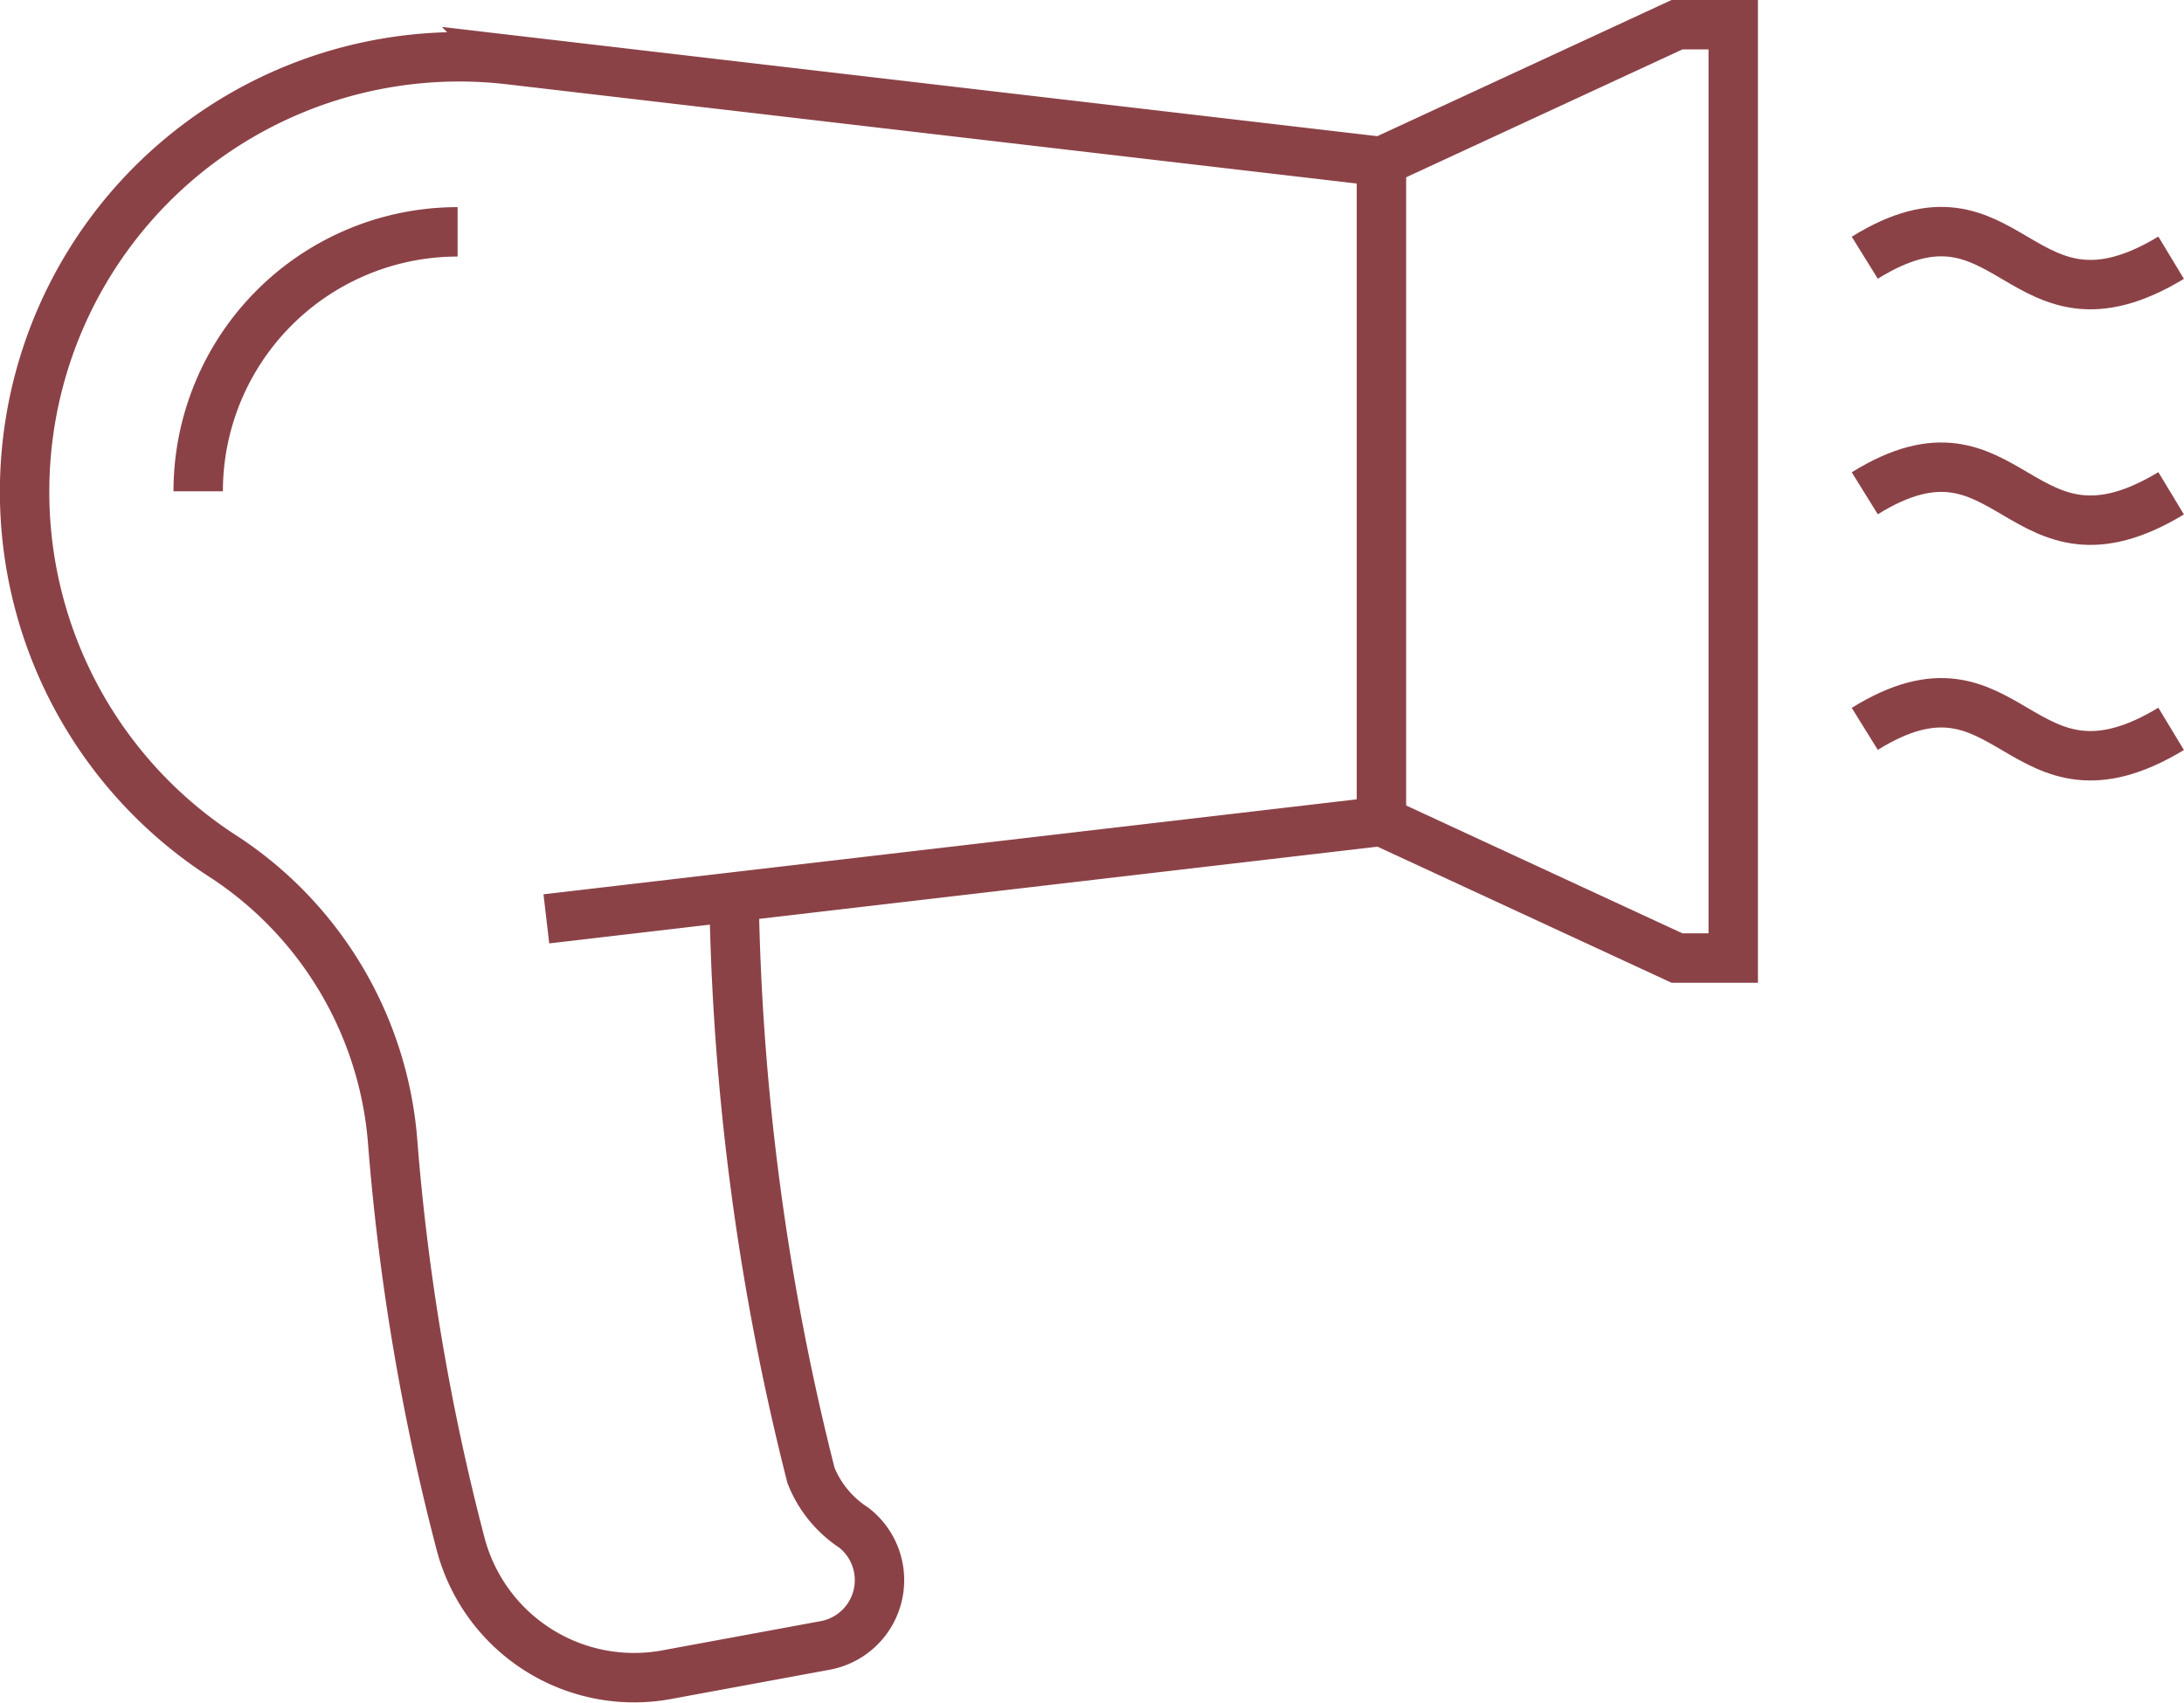
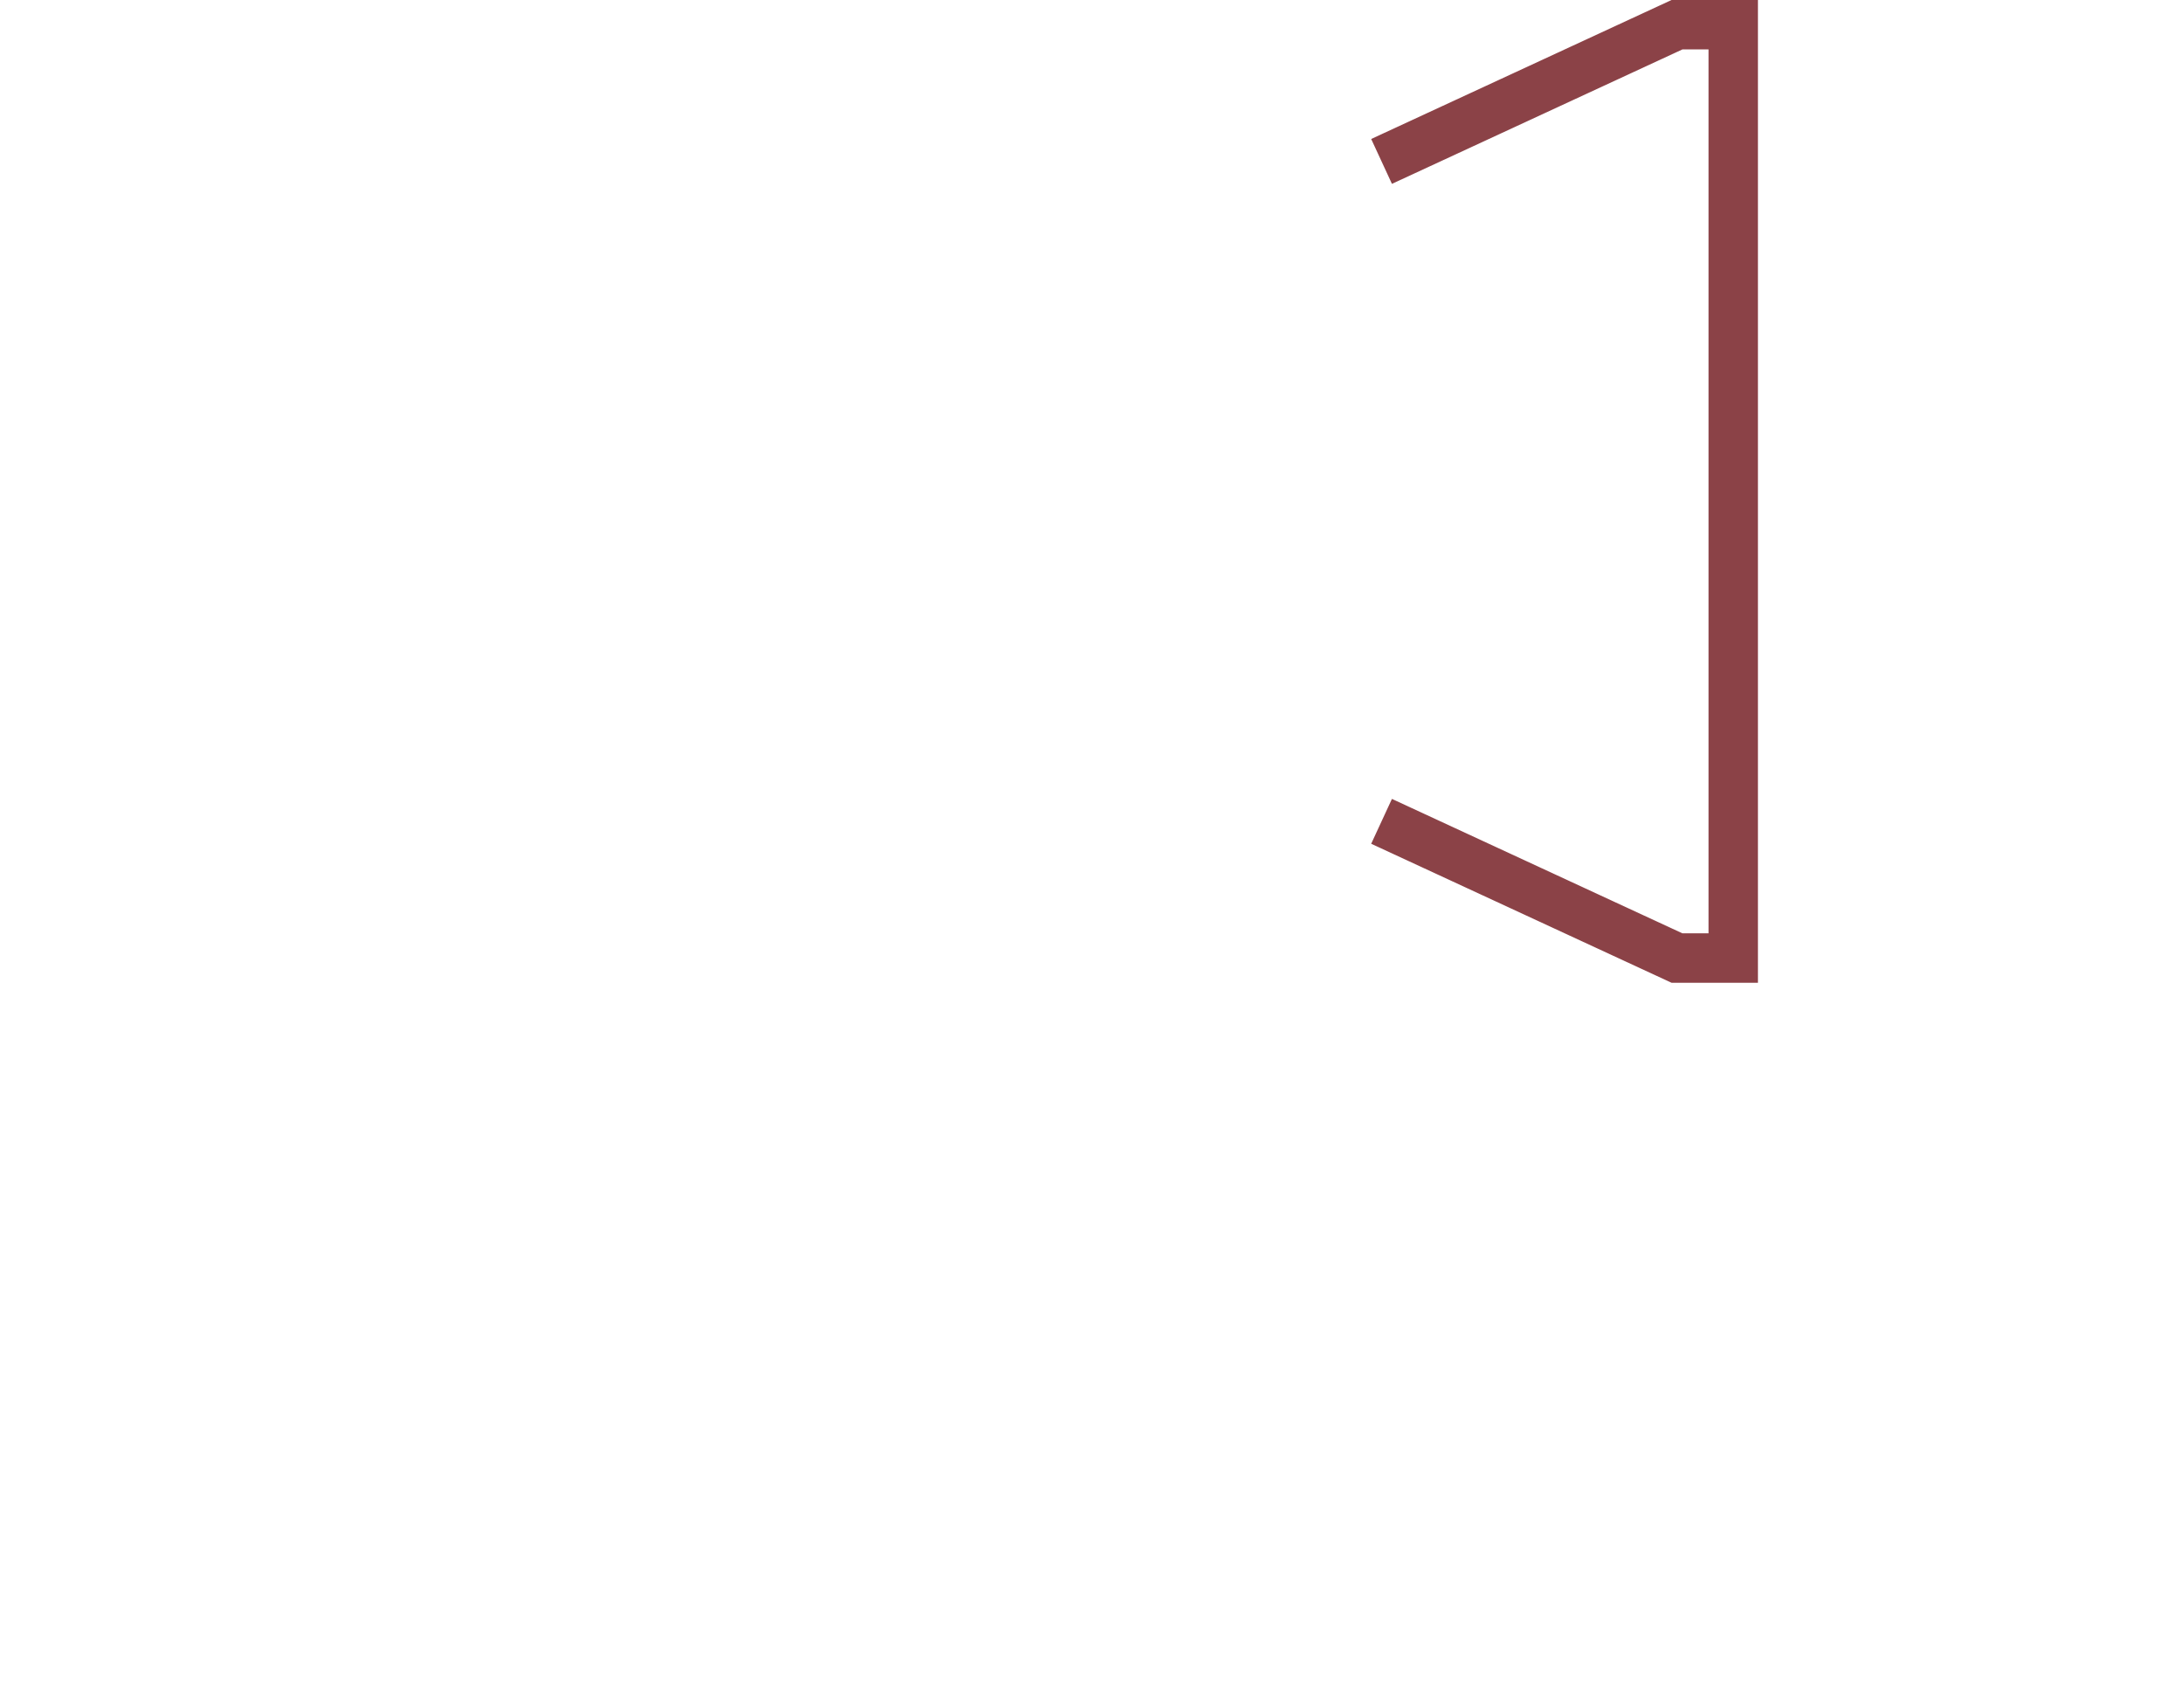
<svg xmlns="http://www.w3.org/2000/svg" width="88.398" height="68.901" viewBox="0 0 88.398 68.901">
  <g id="Group_464102" data-name="Group 464102" transform="translate(-1734.305 -1019.392)">
-     <path id="Path_13" data-name="Path 13" d="M1756.419,1058.244l33.8-3.946v-26.7l-35.288-4.12a17.591,17.591,0,0,0-19.63,17.472h0a17.548,17.548,0,0,0,8.124,14.822,15.2,15.2,0,0,1,6.781,11.6,92.977,92.977,0,0,0,2.74,16.158,7.263,7.263,0,0,0,8.344,5.3l6.418-1.184a2.687,2.687,0,0,0,1.153-4.766,4.512,4.512,0,0,1-1.731-2.113,101.468,101.468,0,0,1-3.115-23.408" transform="translate(0 -1.669)" fill="none" stroke="#8b4247" stroke-miterlimit="10" stroke-width="2" />
    <path id="Path_14" data-name="Path 14" d="M1861.166,1052.629l11.957,5.532h2.277v-37.769h-2.277l-11.957,5.532" transform="translate(-70.942 0)" fill="none" stroke="#8b4247" stroke-miterlimit="10" stroke-width="2" />
-     <path id="Path_15" data-name="Path 15" d="M1905.99,1040.636c5.937-3.682,6.2,3.747,12.4,0" transform="translate(-96.208 -10.815)" fill="none" stroke="#8b4247" stroke-miterlimit="10" stroke-width="2" />
-     <path id="Path_16" data-name="Path 16" d="M1905.99,1062.484c5.937-3.682,6.2,3.747,12.4,0" transform="translate(-96.208 -23.13)" fill="none" stroke="#8b4247" stroke-miterlimit="10" stroke-width="2" />
-     <path id="Path_17" data-name="Path 17" d="M1905.99,1084.331c5.937-3.682,6.2,3.747,12.4,0" transform="translate(-96.208 -35.444)" fill="none" stroke="#8b4247" stroke-miterlimit="10" stroke-width="2" />
-     <path id="Path_18" data-name="Path 18" d="M1751.4,1050.1a10.5,10.5,0,0,1,10.5-10.5" transform="translate(-9.073 -10.826)" fill="none" stroke="#8b4247" stroke-miterlimit="10" stroke-width="2" />
  </g>
</svg>